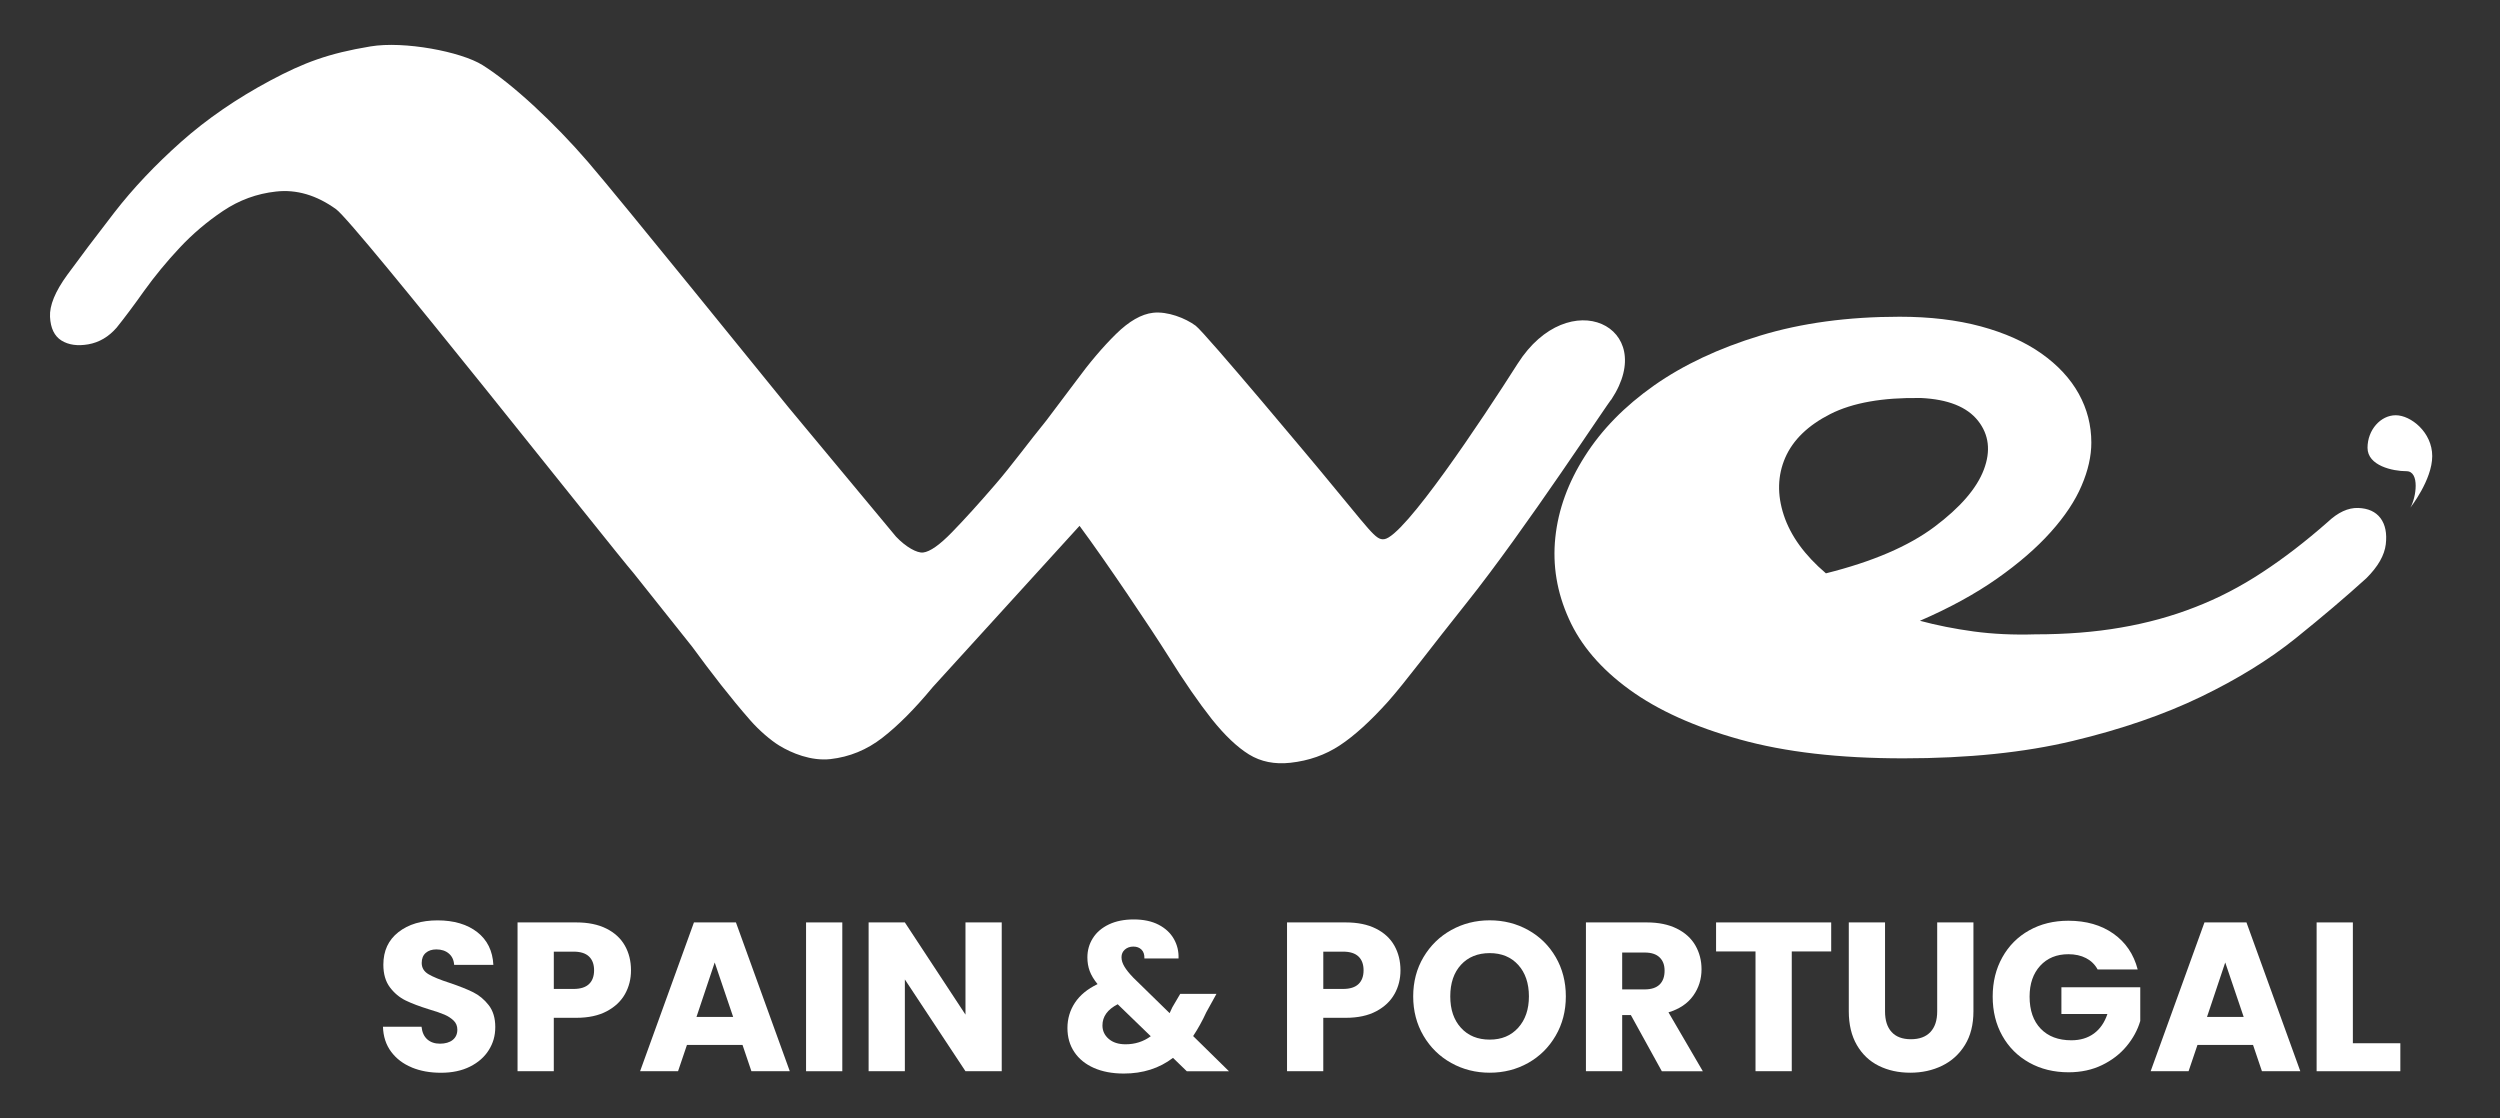
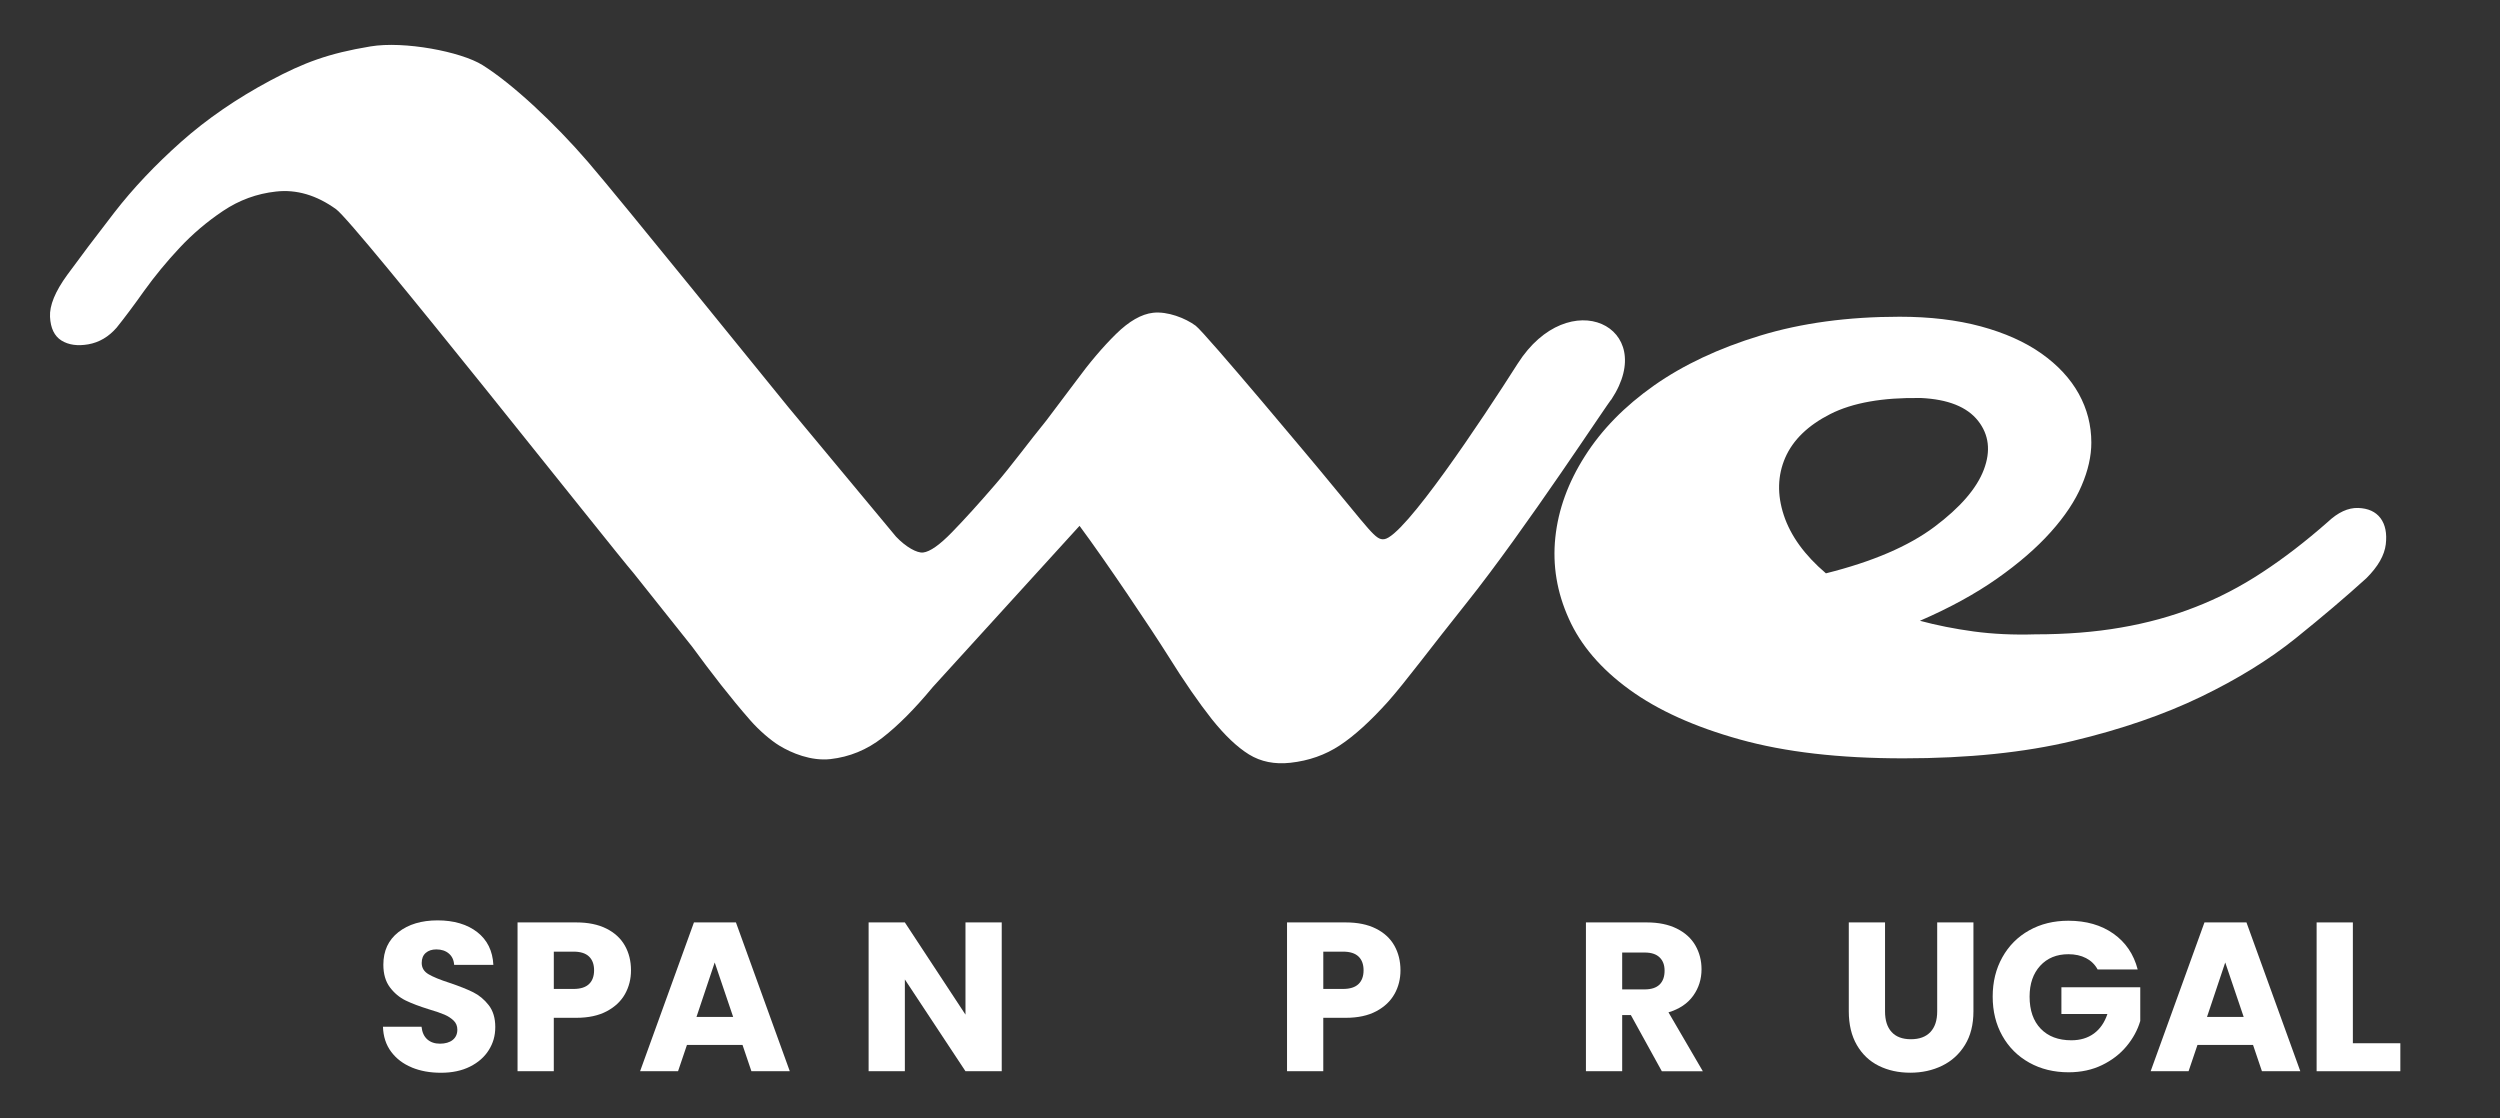
<svg xmlns="http://www.w3.org/2000/svg" id="Capa_1" version="1.1" viewBox="0 0 1371.18 613.44">
  <rect x="0" y="0" width="1371.18" height="613.44" fill="#333333" stroke="none" />
  <defs>
    <style>
      .st0 {
        fill: #fff;
      }
    </style>
  </defs>
  <g>
    <path class="st0" d="M225.86,585.45c-4.73-1.93-8.5-4.81-11.33-8.6-2.83-3.8-4.32-8.37-4.48-13.71h21.16c.3,3.02,1.36,5.33,3.13,6.91s4.11,2.38,6.97,2.38,5.27-.68,6.97-2.04,2.56-3.23,2.56-5.64c0-2.02-.68-3.68-2.04-4.99s-3.02-2.4-4.99-3.25-4.79-1.82-8.43-2.9c-5.27-1.63-9.57-3.26-12.91-4.88-3.33-1.63-6.21-4.03-8.6-7.2-2.4-3.18-3.61-7.33-3.61-12.44,0-7.59,2.76-13.54,8.26-17.84,5.5-4.3,12.67-6.45,21.51-6.45s16.24,2.15,21.74,6.45c5.5,4.3,8.45,10.29,8.83,17.96h-21.51c-.16-2.63-1.13-4.71-2.9-6.22s-4.07-2.27-6.86-2.27c-2.4,0-4.35.64-5.82,1.92-1.47,1.28-2.21,3.12-2.21,5.53,0,2.63,1.24,4.69,3.72,6.16s6.35,3.06,11.62,4.76c5.27,1.78,9.56,3.48,12.85,5.11s6.14,4,8.55,7.09c2.4,3.1,3.61,7.09,3.61,11.97s-1.18,8.88-3.55,12.67c-2.37,3.8-5.8,6.81-10.29,9.07-4.49,2.25-9.8,3.38-15.92,3.38s-11.32-.97-16.04-2.9h0Z" />
    <path class="st0" d="M342.82,545.16c-2.17,3.91-5.5,7.07-10,9.47-4.49,2.4-10.08,3.61-16.75,3.61h-12.33v29.3h-19.88v-81.62h32.21c6.51,0,12.01,1.13,16.51,3.38,4.49,2.25,7.87,5.34,10.12,9.3s3.38,8.49,3.38,13.6c0,4.72-1.08,9.05-3.26,12.96ZM323.05,539.74c1.86-1.78,2.79-4.3,2.79-7.56s-.92-5.77-2.79-7.56c-1.86-1.78-4.69-2.67-8.49-2.67h-10.81v20.46h10.81c3.8,0,6.63-.9,8.49-2.67h0Z" />
    <path class="st0" d="M407.23,573.12h-30.46l-4.88,14.42h-20.82l29.54-81.62h23.03l29.54,81.62h-21.05l-4.88-14.42h-.01ZM402.12,557.77l-10.12-29.88-10,29.88h20.12Z" />
-     <path class="st0" d="M461.98,505.92v81.62h-19.88v-81.62h19.88Z" />
    <path class="st0" d="M549.42,587.54h-19.88l-33.25-50.34v50.34h-19.88v-81.62h19.88l33.25,50.58v-50.58h19.88v81.62Z" />
-     <path class="st0" d="M650.92,587.54l-7.56-7.33c-7.52,5.73-16.51,8.6-26.97,8.6-6.28,0-11.75-1.02-16.4-3.07s-8.24-4.97-10.75-8.72c-2.53-3.77-3.78-8.16-3.78-13.19s1.37-9.74,4.13-13.89c2.74-4.14,6.87-7.54,12.39-10.18-2.02-2.48-3.45-4.86-4.3-7.15-.85-2.28-1.28-4.79-1.28-7.51,0-3.87,1.01-7.41,3.02-10.58,2.01-3.18,4.94-5.67,8.78-7.51,3.84-1.82,8.39-2.73,13.66-2.73s9.89.97,13.6,2.9c3.72,1.93,6.51,4.53,8.37,7.8,1.86,3.26,2.71,6.83,2.56,10.7h-18.72c.07-2.09-.45-3.7-1.57-4.82s-2.61-1.69-4.48-1.69-3.41.55-4.65,1.63c-1.24,1.1-1.86,2.48-1.86,4.19s.52,3.33,1.57,5.11c1.04,1.78,2.7,3.84,4.94,6.16l19.88,19.42c.16-.39.36-.85.64-1.39s.56-1.15.87-1.86l4.3-7.32h19.88l-5.59,10.12c-2.09,4.58-4.49,8.91-7.2,13.02l19.65,19.3h-23.14.06ZM631.16,568.35l-18.13-17.55c-5.59,2.87-8.37,6.74-8.37,11.62,0,2.94,1.14,5.41,3.44,7.38,2.28,1.98,5.37,2.96,9.24,2.96,5.2,0,9.8-1.47,13.83-4.42h0Z" />
    <path class="st0" d="M764.85,545.16c-2.17,3.91-5.5,7.07-9.99,9.47-4.49,2.4-10.08,3.61-16.75,3.61h-12.33v29.3h-19.88v-81.62h32.21c6.51,0,12.01,1.13,16.51,3.38,4.5,2.25,7.87,5.34,10.12,9.3,2.24,3.96,3.38,8.49,3.38,13.6,0,4.72-1.08,9.05-3.26,12.96h-.01ZM745.09,539.74c1.86-1.78,2.79-4.3,2.79-7.56s-.92-5.77-2.79-7.56c-1.86-1.78-4.69-2.67-8.49-2.67h-10.81v20.46h10.81c3.8,0,6.63-.9,8.49-2.67h0Z" />
-     <path class="st0" d="M795.96,583.01c-6.4-3.57-11.48-8.55-15.23-14.94-3.75-6.4-5.63-13.58-5.63-21.57s1.88-15.16,5.63-21.51c3.77-6.35,8.83-11.32,15.23-14.88s13.43-5.34,21.11-5.34,14.71,1.78,21.11,5.34c6.4,3.57,11.43,8.53,15.11,14.88,3.68,6.35,5.53,13.53,5.53,21.51s-1.86,15.17-5.59,21.57-8.76,11.38-15.11,14.94c-6.35,3.57-13.37,5.34-21.05,5.34s-14.71-1.78-21.11-5.34ZM832.69,563.69c3.91-4.35,5.88-10.08,5.88-17.21s-1.96-12.96-5.88-17.27c-3.91-4.3-9.12-6.45-15.63-6.45s-11.84,2.14-15.75,6.4c-3.91,4.26-5.88,10.05-5.88,17.32s1.95,12.96,5.88,17.27c3.91,4.3,9.17,6.45,15.75,6.45s11.72-2.17,15.63-6.51h0Z" />
    <path class="st0" d="M911.46,587.54l-16.98-30.81h-4.76v30.81h-19.88v-81.62h33.38c6.44,0,11.92,1.13,16.46,3.38s7.93,5.33,10.18,9.24,3.38,8.27,3.38,13.08c0,5.43-1.53,10.28-4.59,14.54-3.06,4.26-7.58,7.29-13.54,9.07l18.84,32.32h-22.48ZM889.72,542.66h12.33c3.64,0,6.37-.9,8.2-2.67,1.82-1.78,2.73-4.3,2.73-7.56s-.91-5.54-2.73-7.32-4.56-2.67-8.2-2.67h-12.33v20.22Z" />
-     <path class="st0" d="M1004.36,505.92v15.92h-21.63v65.68h-19.88v-65.68h-21.63v-15.92h63.13Z" />
    <path class="st0" d="M1033.89,505.92v48.84c0,4.88,1.2,8.65,3.61,11.27,2.4,2.63,5.93,3.96,10.58,3.96s8.21-1.31,10.7-3.96c2.48-2.63,3.72-6.4,3.72-11.27v-48.84h19.88v48.72c0,7.29-1.54,13.44-4.65,18.48-3.1,5.04-7.26,8.83-12.5,11.39-5.24,2.56-11.07,3.84-17.5,3.84s-12.18-1.26-17.27-3.78c-5.08-2.51-9.08-6.32-12.03-11.39-2.94-5.08-4.42-11.26-4.42-18.55v-48.72h19.88-.01Z" />
    <path class="st0" d="M1150.49,531.73c-1.47-2.71-3.58-4.78-6.34-6.22s-5.99-2.15-9.7-2.15c-6.44,0-11.59,2.12-15.46,6.34-3.87,4.23-5.82,9.86-5.82,16.92,0,7.52,2.04,13.4,6.11,17.61,4.07,4.23,9.67,6.34,16.8,6.34,4.88,0,9.01-1.24,12.39-3.72,3.36-2.48,5.83-6.05,7.38-10.7h-25.23v-14.65h43.25v18.48c-1.47,4.97-3.97,9.57-7.51,13.83-3.54,4.26-8,7.71-13.43,10.35-5.43,2.63-11.55,3.96-18.36,3.96-8.07,0-15.26-1.76-21.57-5.28-6.31-3.52-11.25-8.43-14.77-14.71-3.54-6.28-5.3-13.44-5.3-21.51s1.76-15.24,5.3-21.57c3.52-6.32,8.43-11.25,14.71-14.77,6.28-3.52,13.44-5.28,21.51-5.28,9.76,0,18,2.37,24.7,7.09,6.7,4.73,11.14,11.27,13.31,19.65h-21.97Z" />
    <path class="st0" d="M1235.71,573.12h-30.46l-4.88,14.42h-20.8l29.52-81.62h23.03l29.54,81.62h-21.05l-4.88-14.42h-.01ZM1230.6,557.77l-10.12-29.88-10,29.88h20.12Z" />
    <path class="st0" d="M1290.48,572.19h26.04v15.35h-45.92v-81.62h19.88v66.28Z" />
  </g>
  <g>
    <path class="st0" d="M883.88,218.98c-.86.19-47.15,71.27-79.83,112.13-18.86,23.57-33.18,42.92-42.76,53.71-9.68,10.75-18.46,18.73-26.41,23.97-7.97,5.27-17.01,8.46-27.15,9.57-8.62.95-16.2-.56-22.72-4.58-6.5-4.03-13.29-10.49-20.39-19.38-7.03-8.9-15.11-20.52-24.08-34.92-9.02-14.38-34.11-51.76-48.45-71.07l-80.43,88.37c-9.87,11.91-19.08,21.2-27.67,27.84-8.54,6.65-18.08,10.56-28.56,11.73-10.52,1.16-21.29-3.28-28.07-7.45-4.62-2.82-11.04-8.32-15.89-13.88-10.84-12.37-21.32-25.94-31.84-40.31l-32.08-40.3c-10.88-12.49-152.48-191.9-163.19-199.64-10.73-7.73-21.72-10.98-32.98-9.71-10.51,1.15-20.18,4.69-29.01,10.61-8.84,5.91-16.83,12.71-23.95,20.34-7.11,7.61-13.56,15.45-19.34,23.49-5.71,8.06-10.76,14.79-15.11,20.21-4.39,5.04-9.55,8.08-15.51,9.14-5.95,1.04-10.85.33-14.74-2.07-3.88-2.42-5.97-6.74-6.29-12.99-.32-6.23,2.81-13.88,9.41-22.96,6.92-9.5,15.53-20.91,25.82-34.21,10.28-13.29,22.52-26.22,36.69-38.83,14.17-12.58,30.52-23.79,48.94-33.64,18.45-9.83,31.77-14.84,54.85-18.68,18.46-3.09,49.71,2.84,61.52,10.24,16.4,10.25,39.52,31.86,57.78,53.05,18.62,21.63,96.88,118.64,110.23,134.92l58.76,70.65c5.36,5.67,11.54,9.12,14.89,8.71,3.73-.42,9.05-4.15,15.86-11.16,6.85-7.04,14.68-15.69,23.56-25.99,8.95-10.31,18.29-23.16,28.14-35.25l16.06-21.33c7.58-10.36,14.96-19.04,22.15-26.11,7.2-7.07,13.97-10.94,20.37-11.65,7.87-.89,17.73,2.95,23.32,7.1,5.36,4,68.06,79.17,68.06,79.17,28.19,33.84,30.5,38.47,35.33,37.92,10.88-1.22,53.43-65.15,73.18-96.22,28.19-44.35,77.63-20.29,51.52,19.46" />
    <path class="st0" d="M1147.04,242.73c0,7.45-1.77,15.35-5.34,23.63-3.54,8.33-9.17,16.83-16.97,25.51-7.78,8.69-17.61,17.18-29.46,25.51-11.87,8.33-25.93,16.04-42.25,23.1,9.21,2.48,19.05,4.43,29.5,5.86,10.45,1.41,21.69,1.95,33.75,1.58,16.96,0,32.64-1.22,46.96-3.72,14.35-2.45,27.91-6.18,40.63-11.16,12.79-4.94,25.06-11.31,36.91-19.12,11.9-7.78,23.84-16.99,35.9-27.6,5.66-5.34,11.22-7.9,16.74-7.72,5.46.19,9.54,2.03,12.23,5.58,2.64,3.56,3.6,8.32,2.9,14.33-.72,6.04-4.24,12.23-10.64,18.61-11.31,10.28-24.24,21.24-38.75,32.92-14.53,11.68-31.88,22.41-52.06,32.15-20.21,9.75-43.56,17.8-70.14,24.17-26.54,6.37-57.56,9.57-92.95,9.57s-64.98-3.46-89.76-10.36c-24.81-6.9-44.98-16.02-60.56-27.36-15.6-11.34-26.68-24.26-33.19-38.79-6.58-14.51-9.03-29.38-7.44-44.61,1.59-15.23,6.96-30.1,16.21-44.61,9.19-14.51,21.85-27.44,37.96-38.79,16.1-11.31,35.51-20.43,58.16-27.33,22.64-6.9,48.12-10.36,76.47-10.36,16.64,0,31.49,1.76,44.63,5.31,13.1,3.55,24.16,8.5,33.2,14.87,9.01,6.38,15.84,13.74,20.45,22.05,4.61,8.33,6.91,17.27,6.91,26.82M1053.55,218.3c-20.91-.34-37.44,2.59-49.66,8.78-12.23,6.21-20.45,14.17-24.72,23.91-4.22,9.75-4.53,20.27-.8,31.6,3.75,11.34,11.45,21.95,23.1,31.87,25.54-6.38,45.35-14.89,59.52-25.51,14.16-10.61,23.19-21.06,27.08-31.34,3.89-10.27,2.82-19.2-3.18-26.83-6.04-7.63-16.47-11.79-31.35-12.49" />
-     <path class="st0" d="M1321.99,278.45s12.02-15.21,12.02-28.29-11.74-22.41-20.02-22.41-15.47,8.02-15.47,17.86,13.86,12.83,21.34,12.83,5.34,14.67,2.13,20.01" />
  </g>
</svg>